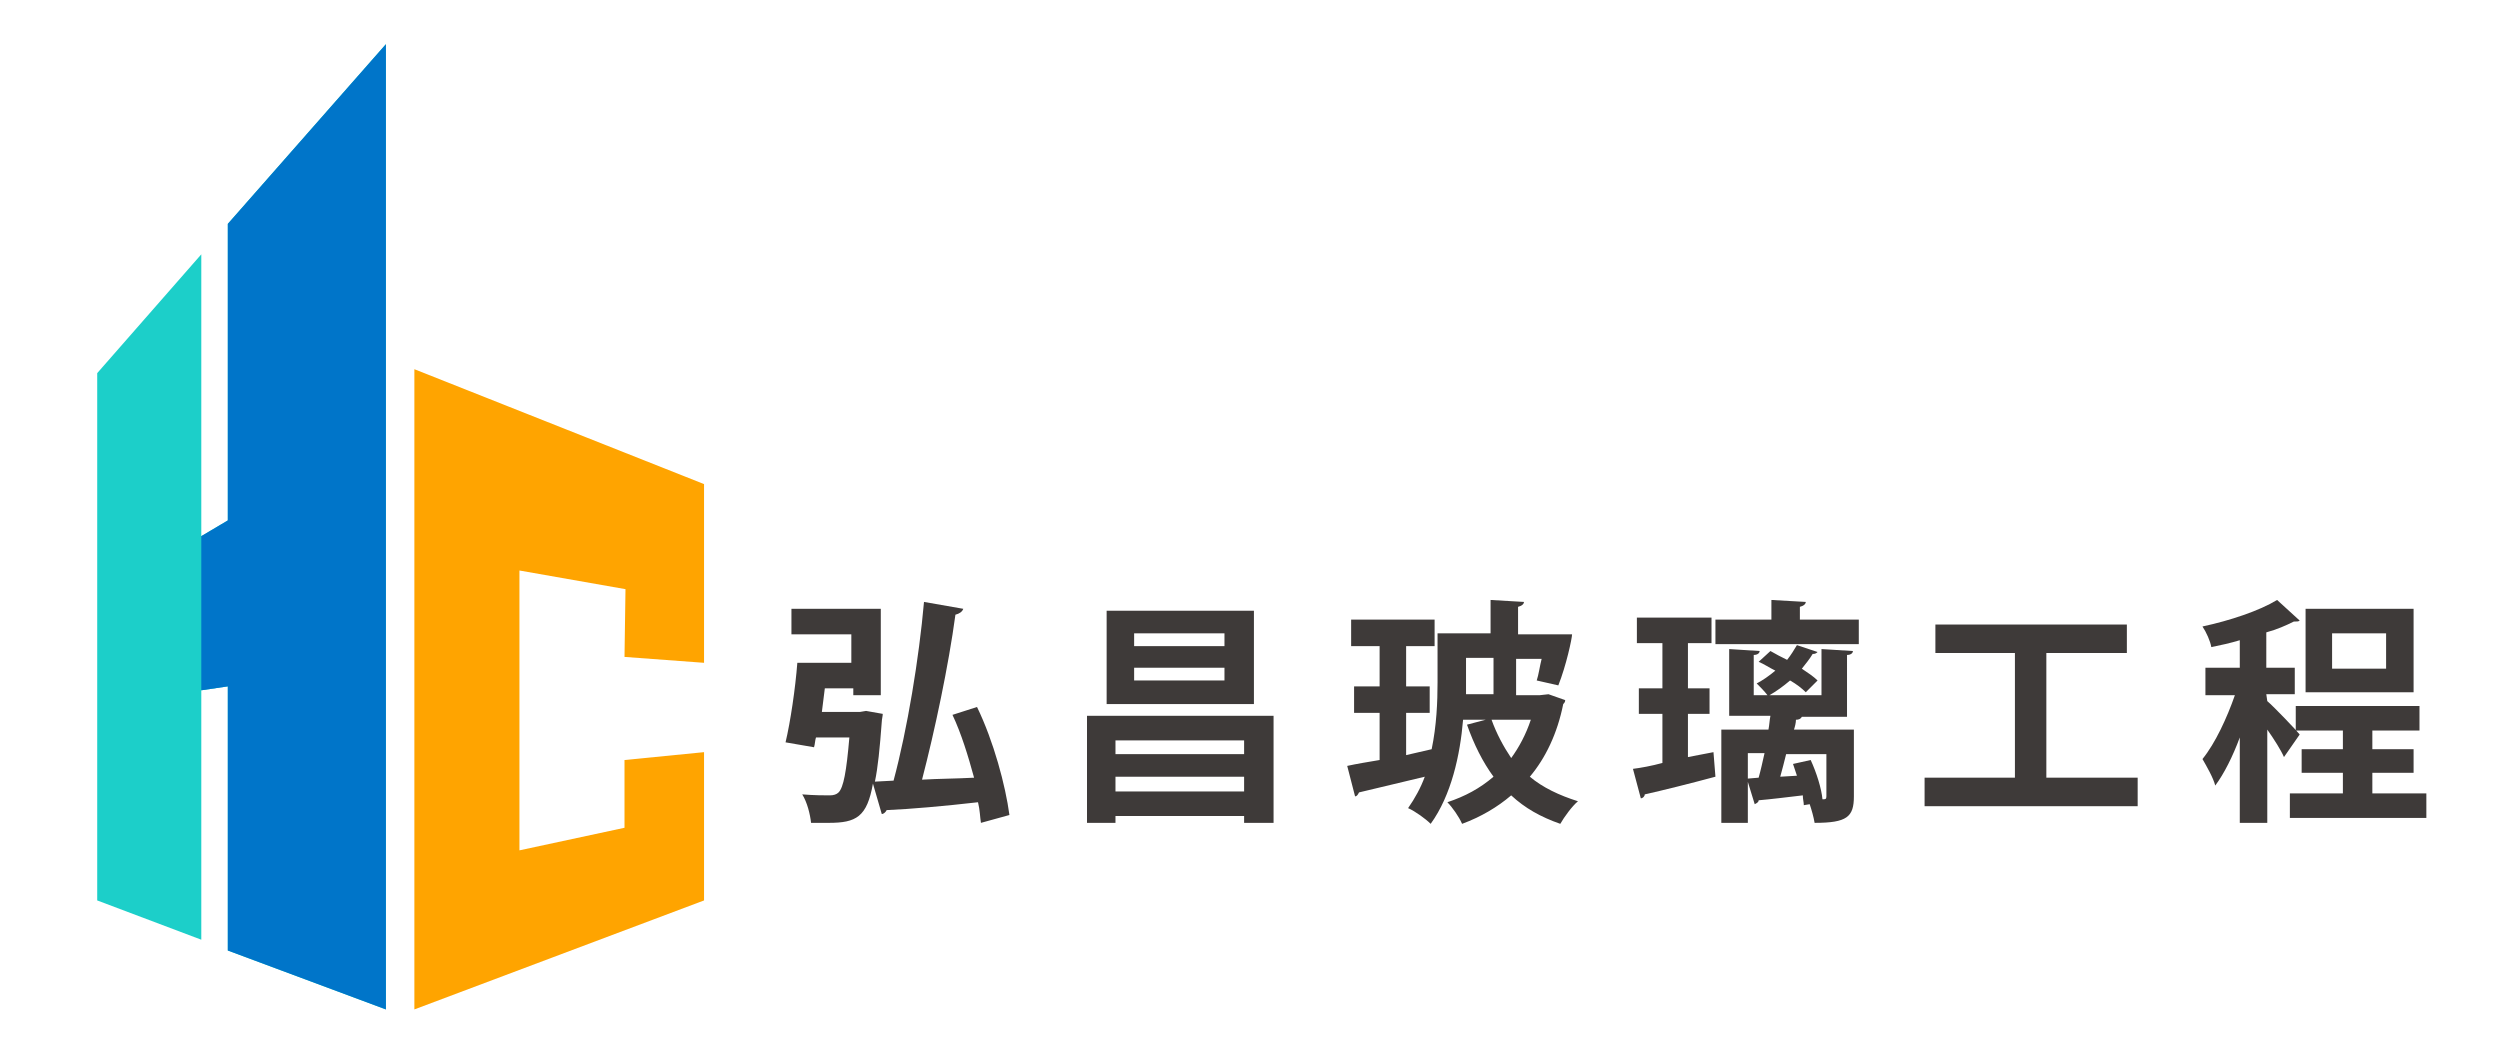
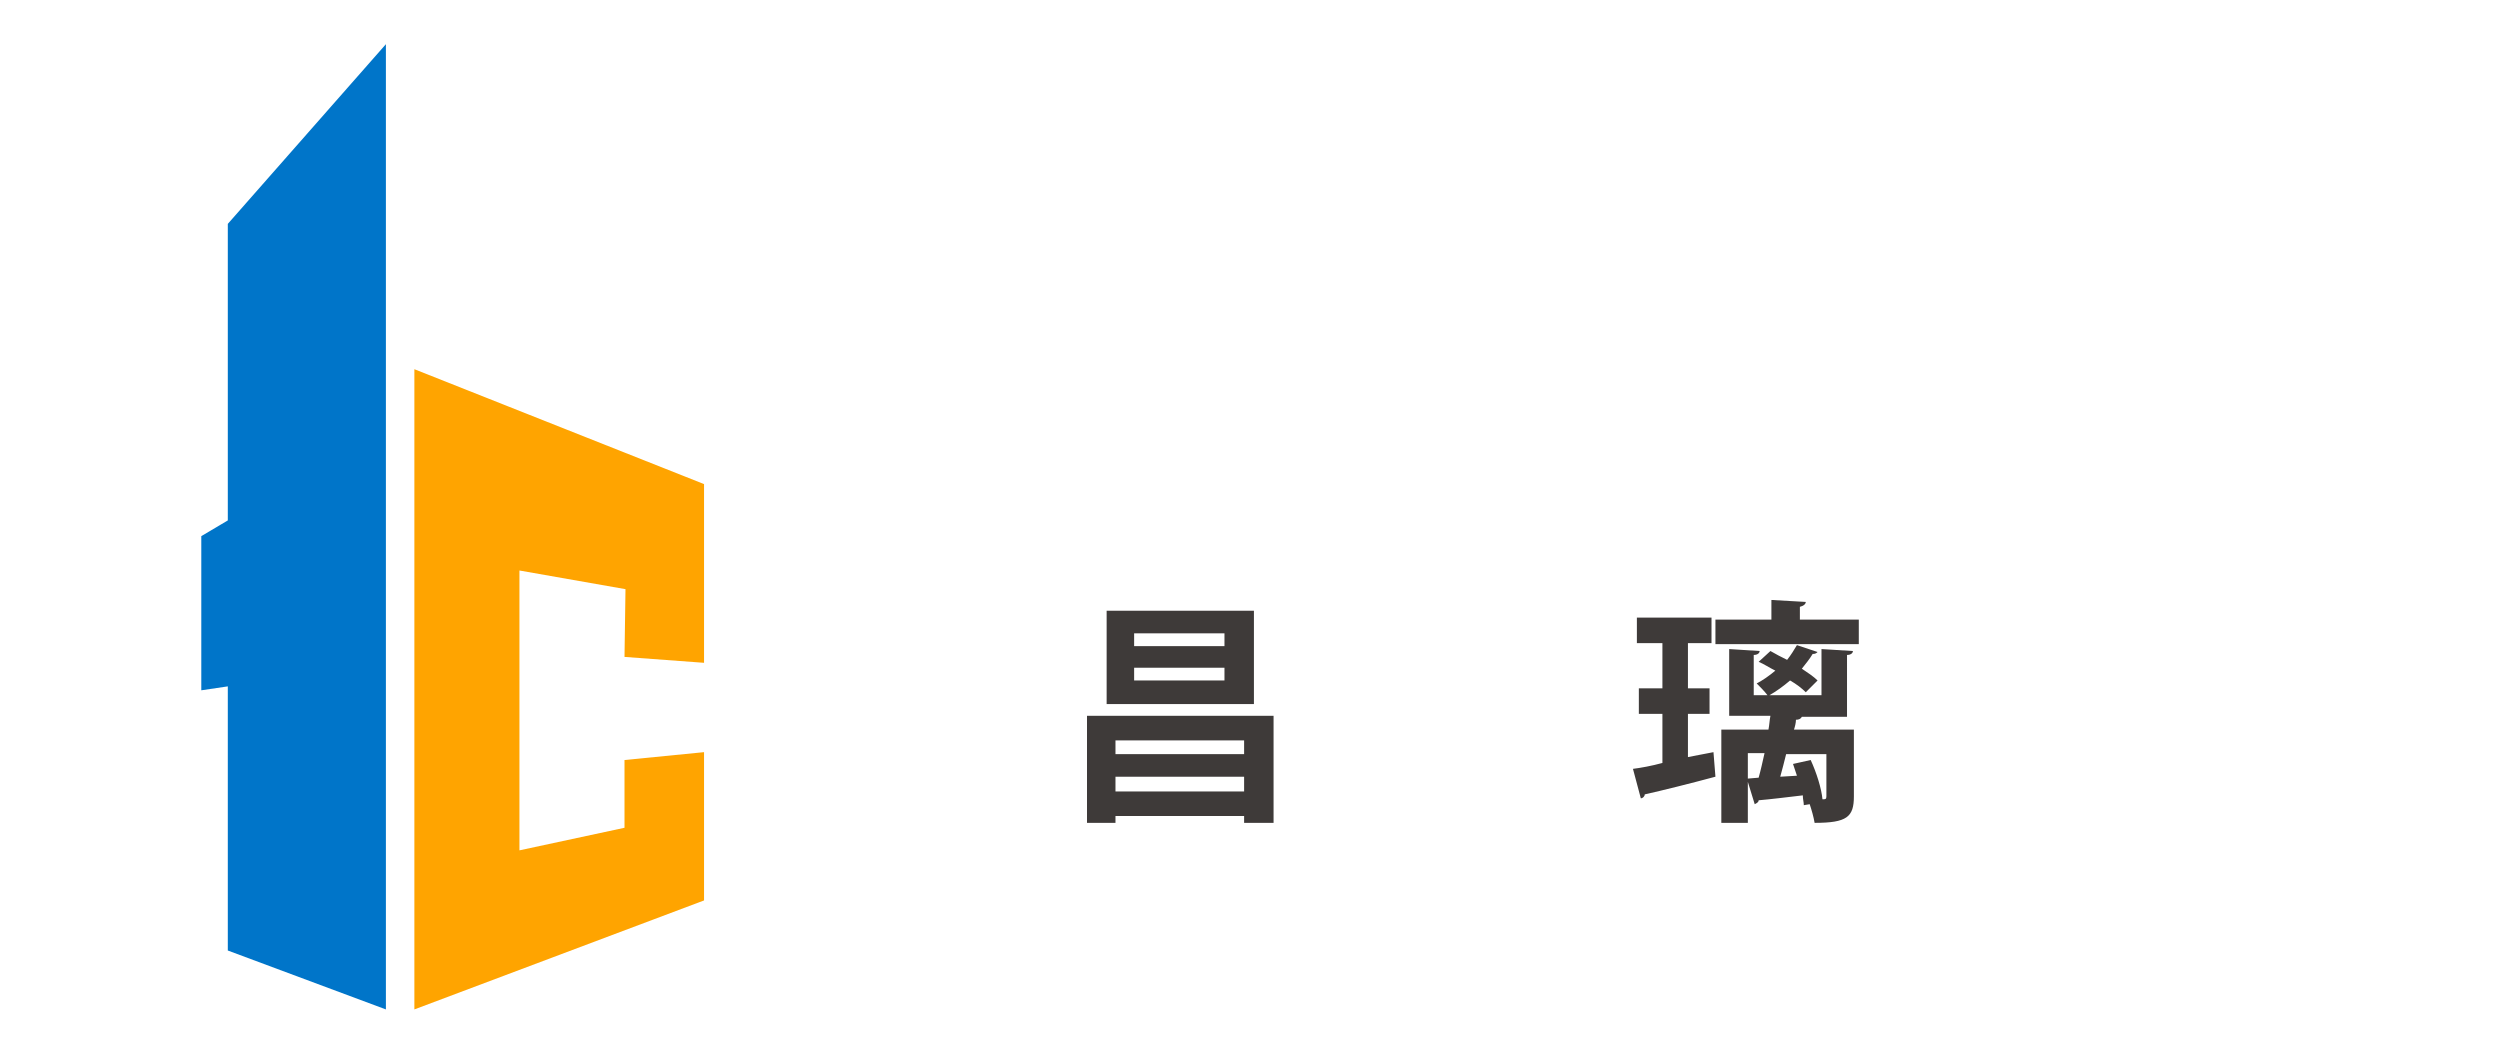
<svg xmlns="http://www.w3.org/2000/svg" version="1.1" id="圖層_1" x="0px" y="0px" viewBox="0 0 254.6 108" style="enable-background:new 0 0 254.6 108;" xml:space="preserve">
  <style type="text/css">
	.st0{fill:#3E3A39;}
	.st1{fill:#1CCFC9;}
	.st2{fill:#0075C9;}
	.st3{fill:#FFA400;}
</style>
  <g>
    <g>
      <g>
        <g>
-           <path class="st0" d="M99.5,72c1.7,3.5,2.9,8,3.3,11l-2.9,0.8c-0.1-0.6-0.1-1.3-0.3-2.1c-3.5,0.4-6.9,0.7-9.3,0.8      c-0.1,0.2-0.3,0.4-0.5,0.4l-0.9-3.1c-0.6,3.4-1.7,4-4.5,4c-0.6,0-1.2,0-1.8,0c-0.1-0.9-0.4-2.1-0.9-2.9C82.9,81,84,81,84.5,81      c0.4,0,0.7-0.1,0.9-0.3c0.5-0.5,0.8-2.1,1.1-5.6h-3.4c-0.1,0.3-0.1,0.7-0.2,1L80,75.6c0.5-2.1,1-5.5,1.2-8.1h5.5v-2.9h-6.1V62      h9.1v8.8h-2.8v-0.7H84c-0.1,0.8-0.2,1.6-0.3,2.4h3.9l0.6-0.1l1.7,0.3c0,0.2-0.1,0.6-0.1,0.8c-0.2,2.7-0.4,4.7-0.7,6.1l1.9-0.1      c1.4-5.2,2.6-12.5,3.1-18.2l4,0.7c-0.1,0.3-0.4,0.5-0.8,0.6c-0.7,5.2-2.1,11.8-3.4,16.8c1.7-0.1,3.4-0.1,5.3-0.2      c-0.6-2.2-1.3-4.5-2.2-6.4L99.5,72z" />
          <path class="st0" d="M110.7,72.9h19v10.9h-3v-0.7h-13.1v0.7h-2.9V72.9z M127.7,62.2v9.5h-15v-9.5      C112.7,62.2,127.7,62.2,127.7,62.2z M126.7,75.4h-13.1v1.4h13.1V75.4z M113.6,80.6h13.1v-1.5h-13.1V80.6z M124.7,65.8v-1.3h-9.2      v1.3H124.7z M124.7,69.3V68h-9.2v1.3H124.7z" />
-           <path class="st0" d="M157.7,70.7l1.7,0.6c0,0.2-0.1,0.3-0.2,0.4c-0.6,3-1.8,5.5-3.4,7.4c1.3,1.1,3,1.9,4.9,2.5      c-0.6,0.5-1.4,1.6-1.8,2.3c-2-0.7-3.6-1.6-5-2.9c-1.4,1.2-3.1,2.2-5,2.9c-0.3-0.7-1-1.7-1.5-2.2c1.8-0.6,3.3-1.4,4.7-2.6      c-1.1-1.5-2-3.3-2.7-5.3l1.9-0.5H149c-0.3,3.6-1.2,7.7-3.3,10.6c-0.5-0.5-1.6-1.3-2.3-1.6c0.7-1,1.3-2.1,1.7-3.2      c-2.5,0.6-5,1.2-6.7,1.6c-0.1,0.2-0.2,0.4-0.4,0.4l-0.8-3.1c0.9-0.2,2.1-0.4,3.3-0.6v-4.8h-2.6v-2.7h2.6v-4.1h-2.9v-2.7h8.5v2.7      h-2.9v4.1h2.4v2.7h-2.4v4.3l2.6-0.6c0.5-2.4,0.6-4.8,0.6-6.8v-5h5.4v-3.4l3.4,0.2c0,0.2-0.2,0.4-0.6,0.5v2.8h4.1h1.4      c0,0.4-0.6,3.2-1.4,5.2l-2.2-0.5c0.2-0.6,0.3-1.4,0.5-2.2h-2.6v3.7h2.4L157.7,70.7z M149.3,67v2.4c0,0.4,0,0.8,0,1.3h2.8V67      H149.3z M151.9,73.3c0.5,1.4,1.2,2.7,2,3.9c0.8-1.1,1.5-2.4,2-3.9H151.9z" />
          <path class="st0" d="M171.9,77.1l2.6-0.5l0.2,2.5c-2.6,0.7-5.4,1.4-7.2,1.8c0,0.2-0.2,0.4-0.4,0.4l-0.8-3c0.8-0.1,1.9-0.3,3-0.6      v-5h-2.4v-2.6h2.4v-4.6h-2.6v-2.6h7.6v2.6h-2.4v4.6h2.2v2.6h-2.2L171.9,77.1L171.9,77.1z M183.3,63.1h6v2.5h-14.6v-2.5h5.7v-2      l3.5,0.2c0,0.2-0.2,0.4-0.6,0.5L183.3,63.1L183.3,63.1z M188.8,74.3v6.8c0,2.1-0.7,2.7-4,2.7c-0.1-0.6-0.3-1.3-0.5-1.9l-0.6,0.1      c0-0.3-0.1-0.6-0.1-1c-1.7,0.2-3.3,0.4-4.5,0.5c0,0.2-0.2,0.3-0.4,0.4l-0.8-2.6l1.2-0.1c0.2-0.7,0.4-1.6,0.6-2.5H178v7.1h-2.7      v-9.5h4.8c0.1-0.5,0.1-0.9,0.2-1.4h-4.2v-6.8l3.1,0.2c0,0.2-0.2,0.4-0.6,0.4v4.1h1.4c-0.3-0.4-0.8-0.9-1.1-1.2      c0.6-0.3,1.3-0.8,1.9-1.3c-0.6-0.3-1.2-0.7-1.7-0.9l1.2-1.1c0.5,0.3,1.1,0.6,1.7,0.9c0.4-0.5,0.7-1,1-1.5l2.1,0.7      c-0.1,0.1-0.2,0.2-0.5,0.2c-0.3,0.5-0.7,1-1.1,1.5c0.6,0.4,1.2,0.8,1.6,1.2l-1.2,1.2c-0.4-0.4-0.9-0.8-1.6-1.2      c-0.7,0.6-1.4,1.1-2.1,1.5h5.3v-4.7l3.2,0.2c0,0.2-0.2,0.4-0.6,0.4V73h-4.7h0.1c-0.1,0.2-0.3,0.3-0.6,0.3c0,0.3-0.1,0.7-0.2,1      H188.8L188.8,74.3z M184.4,77.4c0.6,1.3,1.1,2.9,1.2,4c0.3,0,0.4,0,0.4-0.3v-4.3h-4.1c-0.2,0.8-0.4,1.6-0.6,2.3L183,79l-0.4-1.2      L184.4,77.4z" />
-           <path class="st0" d="M208.4,79.2h9.3v2.9H196v-2.9h9.2V66.5h-8.1v-2.9h19.5v2.9h-8.2V79.2L208.4,79.2z" />
-           <path class="st0" d="M230.9,71.4c0.7,0.6,2.9,2.9,3.3,3.4l-1.6,2.3c-0.3-0.7-1-1.8-1.7-2.8v9.5h-2.8v-8.7      c-0.7,1.9-1.6,3.7-2.5,4.9c-0.2-0.8-0.9-2-1.3-2.7c1.3-1.6,2.5-4.2,3.3-6.5h-3V68h3.5v-2.8c-1,0.3-1.9,0.5-2.9,0.7      c-0.1-0.6-0.5-1.5-0.9-2.1c2.8-0.6,5.8-1.6,7.6-2.7l2.3,2.1c-0.1,0.1-0.3,0.1-0.6,0.1c-0.8,0.4-1.7,0.8-2.8,1.1V68h2.9v2.7h-2.9      L230.9,71.4L230.9,71.4z M241.6,80.8h5.5v2.5h-13.9v-2.5h5.4v-2.1h-4.2v-2.4h4.2v-1.9h-4.8v-2.5h12.6v2.5h-4.8v1.9h4.2v2.4h-4.2      V80.8z M245.8,62v8.5h-11V62H245.8z M243,68.1v-3.6h-5.5v3.6H243z" />
        </g>
      </g>
    </g>
    <g>
-       <polygon class="st1" points="23.2,22.8 23.2,53 20.5,54.6 20.5,25.9 9.9,38 9.9,91.7 20.5,95.7 20.5,70.3 23.2,69.9 23.2,96.8     39.3,102.8 39.3,4.5   " />
      <polygon class="st2" points="23.2,22.8 23.2,53 20.5,54.6 20.5,70.3 23.2,69.9 23.2,96.8 39.3,102.8 39.3,4.5   " />
      <polygon class="st3" points="63.6,77.4 63.6,84.3 52.9,86.6 52.9,58.1 63.7,60 63.6,66.9 71.7,67.5 71.7,49.3 42.2,37.6     42.2,102.8 71.7,91.7 71.7,76.6   " />
    </g>
  </g>
</svg>